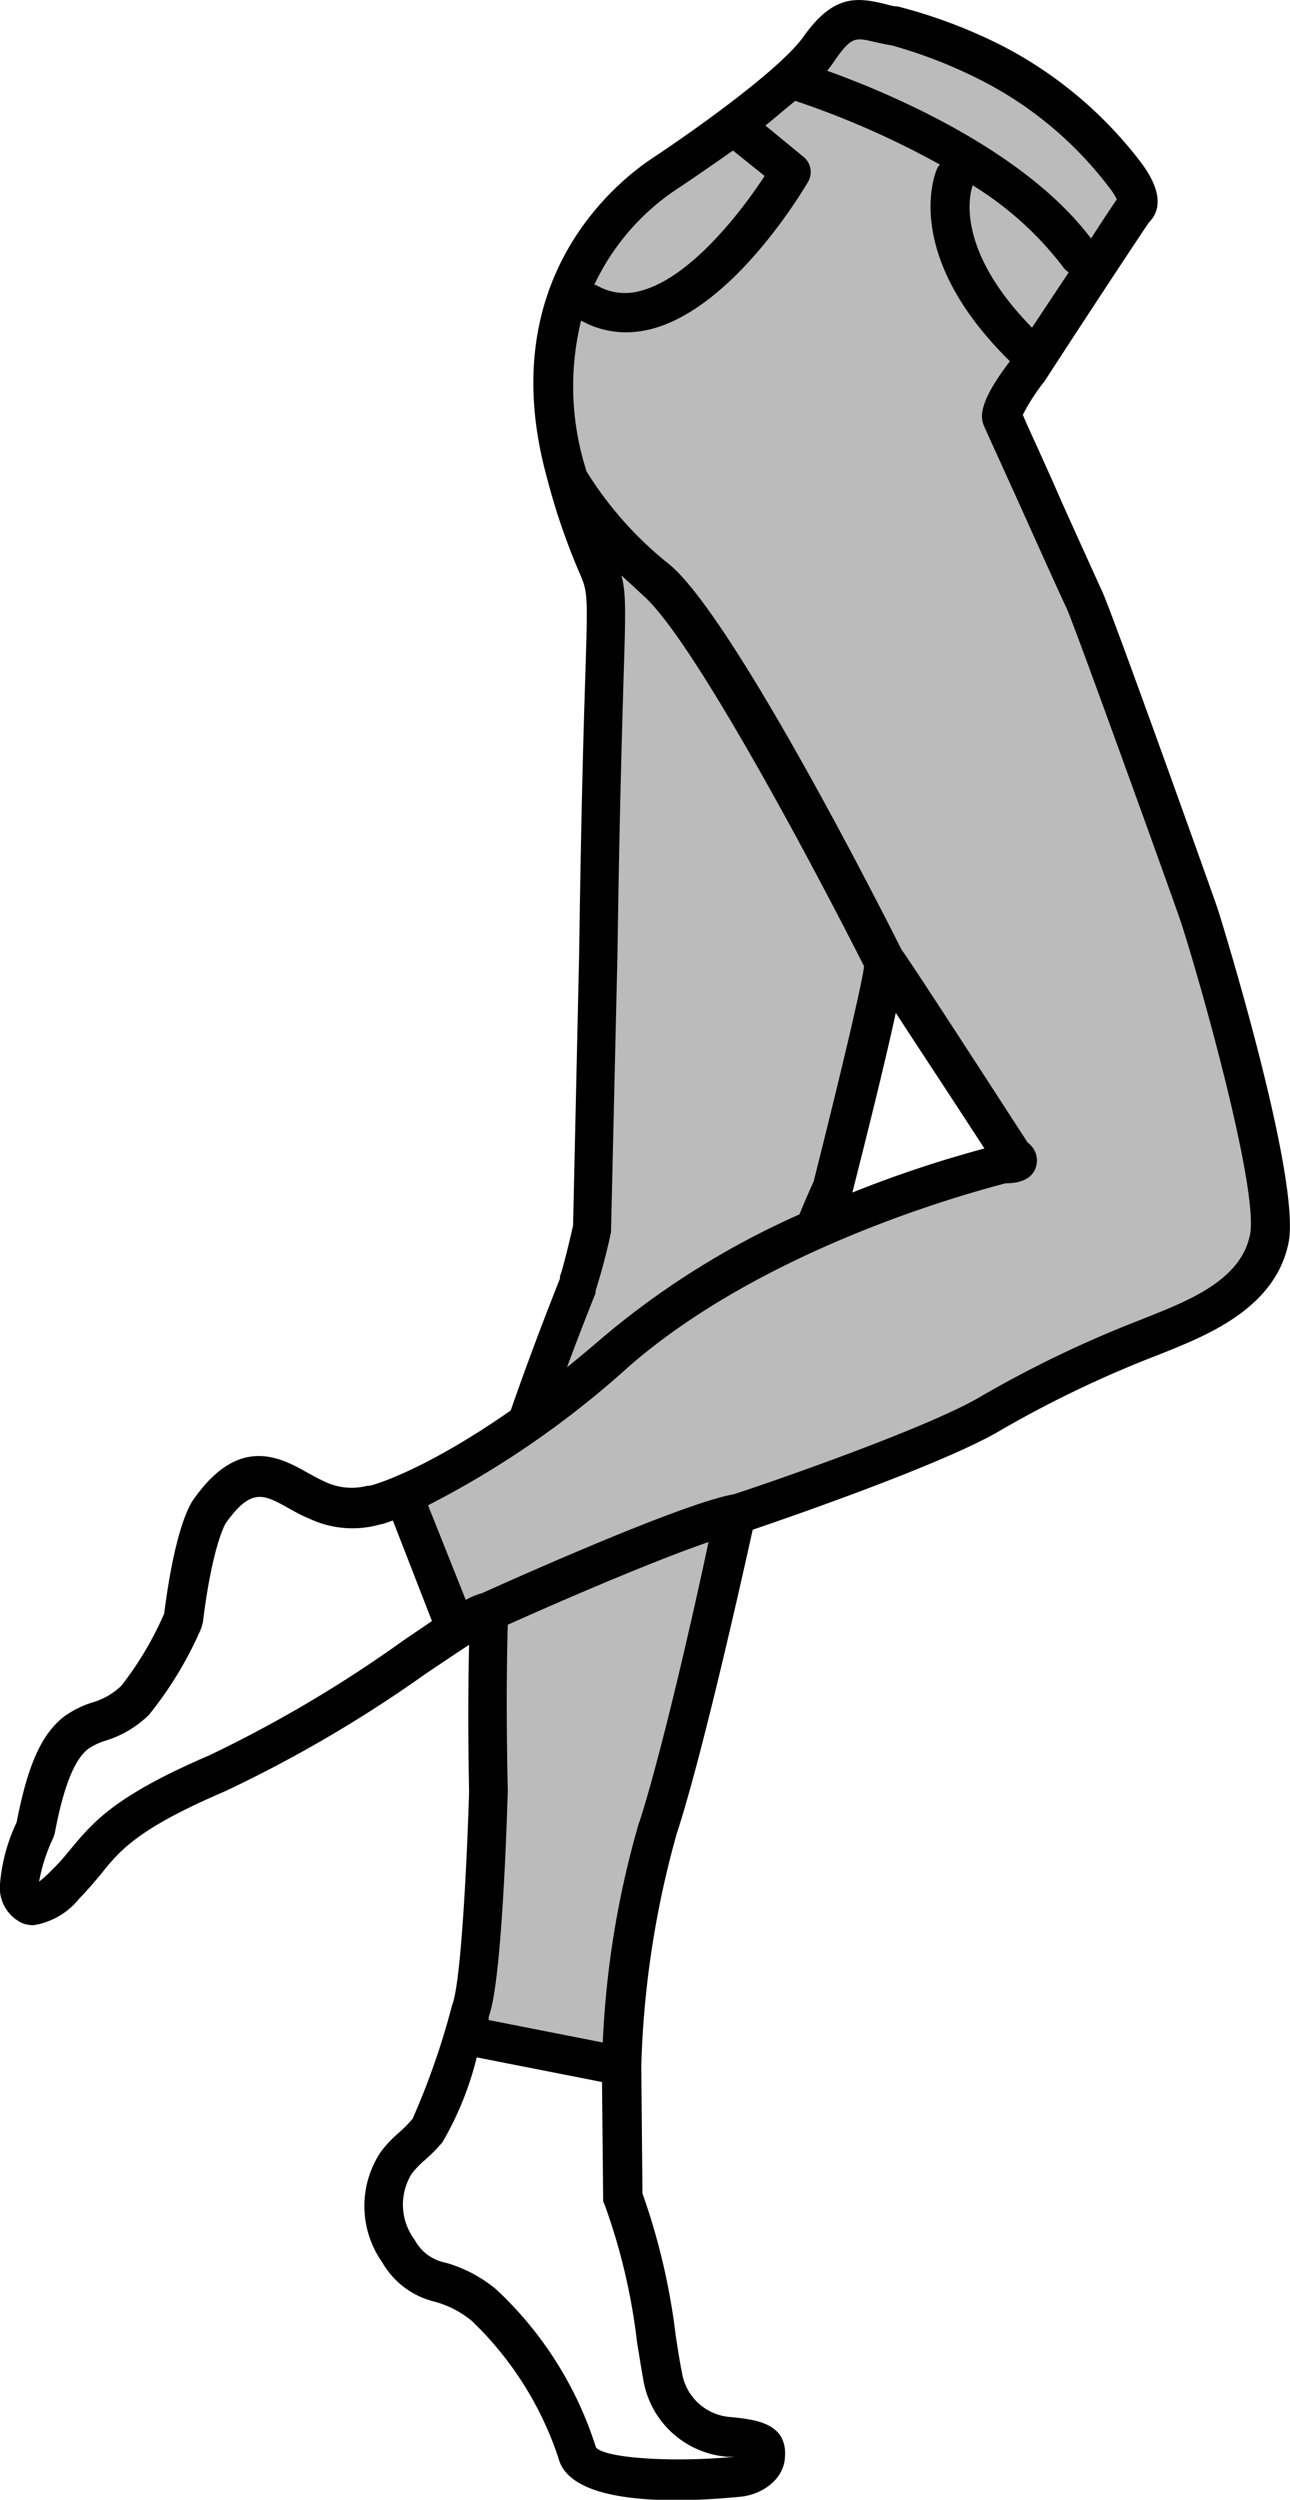
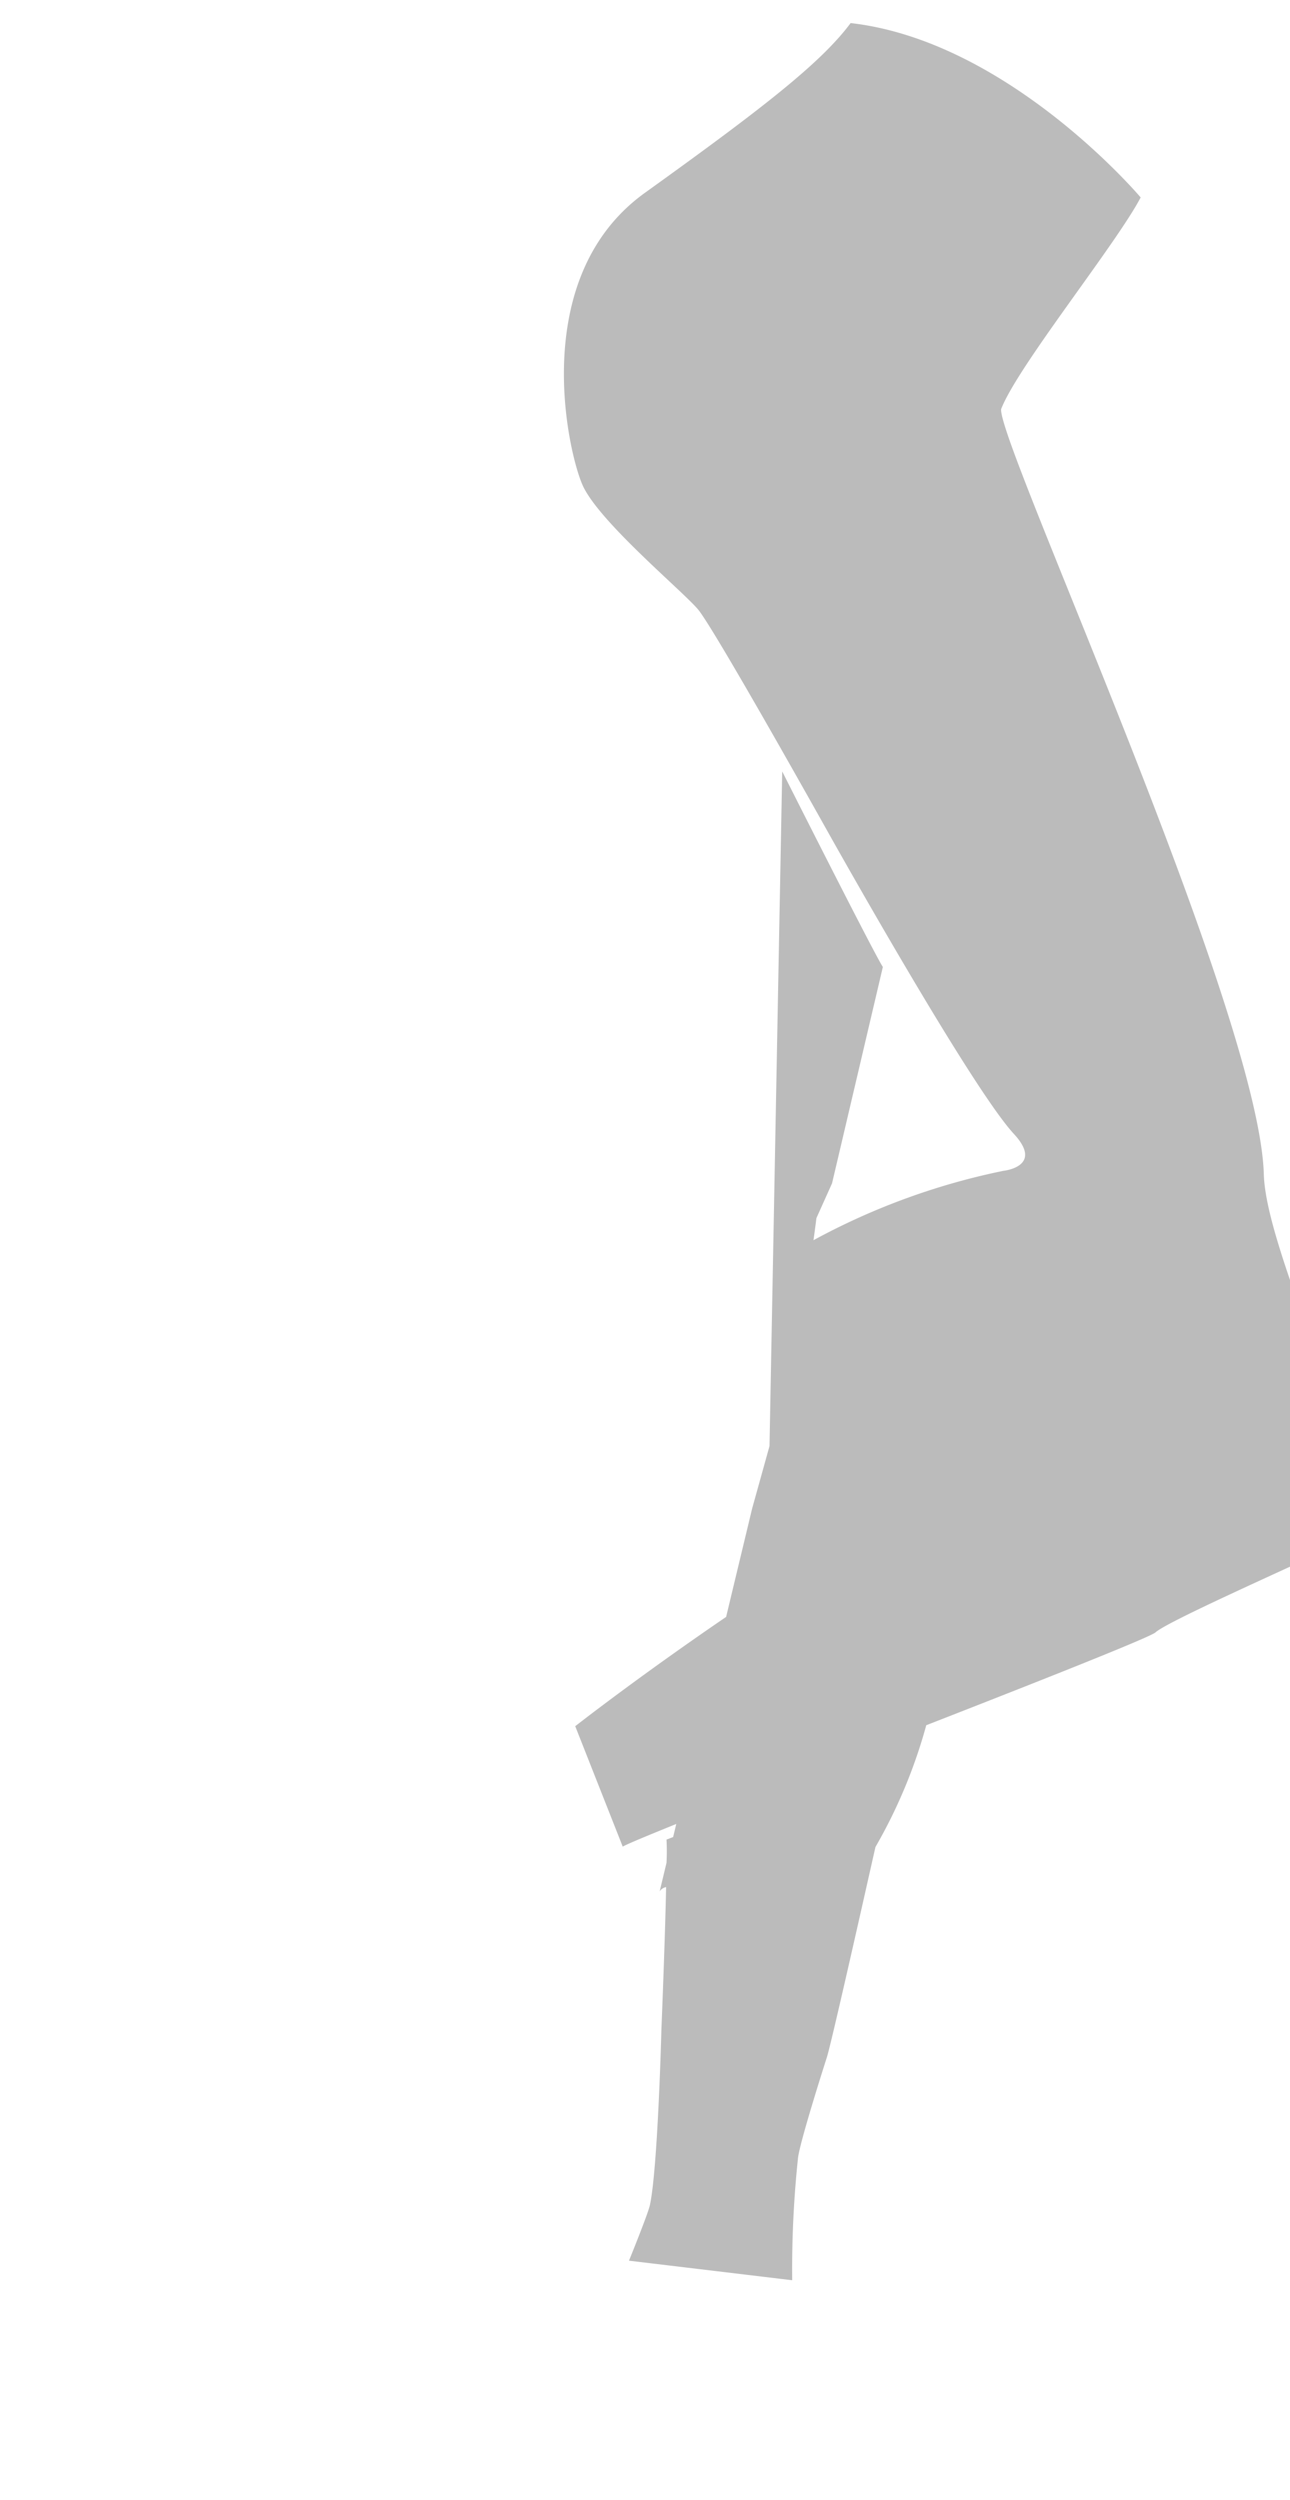
<svg xmlns="http://www.w3.org/2000/svg" viewBox="0 0 66 127.87">
  <defs>
    <style>.cls-1{fill:#bbb;}</style>
  </defs>
  <title>jeans</title>
  <g id="Livello_2" data-name="Livello 2">
    <g id="Livello_1-2" data-name="Livello 1">
-       <path class="cls-1" d="M64.66,60.06c-.24-8.35-13.6-37.36-13.44-39.13.83-2.17,5.88-8.43,7.14-10.83,0,0-6.75-8-14.84-8.92C42,3.23,38.93,5.6,33,9.86S29,22.93,29.79,24.78s5.09,5.41,5.92,6.39,6.57,11.25,6.57,11.25S49.62,55.56,51.87,58c1.56,1.68-.53,1.89-.53,1.89a35,35,0,0,0-9.72,3.55c.1-.71.15-1.13.15-1.13l.8-1.78,2.6-11.07c-.33-.44-5.15-10-5.15-10C38,34.85,31.39,28.1,31.39,28.1l-.65,34.51-.89,3.2-1.33,5.54c-4.53,3.09-7.72,5.59-7.72,5.59l2.43,6.16h0c.2-.12,1.21-.54,2.74-1.16l-.16.67-.34.13a11.13,11.13,0,0,1,0,1.19l-.35,1.46a.49.49,0,0,1,.33-.22c-.06,2.89-.24,7.27-.24,7.27s-.18,7.1-.59,9c-.1.46-1.07,2.84-1.07,2.84l8.35,1s0-.06,0-.08a54.34,54.34,0,0,1,.3-6.19c.12-.92,1.48-5.15,1.48-5.15.24-.8,1.51-6.43,2.48-10.74a26.33,26.33,0,0,0,2.6-6.23c6-2.34,11.45-4.5,11.73-4.75.62-.56,6.33-3.08,9.47-4.56S64.79,64.78,64.66,60.06Z" />
-       <path d="M62.3,46.49c-.29-.86-5.38-15.1-5.91-16.24-.23-.5-1.15-2.53-2.06-4.55-1-2.3-1.75-3.87-2-4.48a10.46,10.46,0,0,1,1.12-1.73c1.94-3,5.12-7.82,5.34-8.12.48-.48.81-1.39-.37-3a21.1,21.1,0,0,0-7.09-6A26.16,26.16,0,0,0,45.93.33c-.27,0-.52-.1-.75-.15-1.4-.33-2.58-.41-4.06,1.68C40,3.46,35.79,6.49,33.44,8.05c-2,1.31-8.23,6.37-5.45,16.41a33.35,33.35,0,0,0,1.63,4.78c.46,1.06.46,1.06.32,5.5-.09,2.8-.21,7-.31,14.08l-.31,13.87c-.19.84-.52,2.21-.67,2.59l0,.12c-1.19,3-2,5.25-2.52,6.75C21.51,75.37,18.94,76,18.92,76l-.12,0a3.2,3.2,0,0,1-2.21-.22c-.26-.12-.53-.27-.79-.41-1.4-.79-3.52-2-5.84,1.25-.23.28-1,1.53-1.56,5.92a16.9,16.9,0,0,1-2.2,3.7,3.58,3.58,0,0,1-1.49.85,5,5,0,0,0-1.45.73c-1.14.9-1.84,2.46-2.41,5.4A9.07,9.07,0,0,0,0,96.37a2,2,0,0,0,1.13,2,1.58,1.58,0,0,0,.58.11A3.76,3.76,0,0,0,4.07,97.1c.44-.45.77-.85,1.1-1.24,1-1.26,1.94-2.34,6.34-4.23a67,67,0,0,0,10.25-6c.78-.52,1.6-1.08,2.24-1.49-.09,3.73,0,7.49,0,7.49-.07,2.47-.35,9.23-.82,10.8l-.07.22a38.3,38.3,0,0,1-2,5.73,6.82,6.82,0,0,1-.7.71,6.31,6.31,0,0,0-.94,1,5,5,0,0,0,.09,5.64,4.23,4.23,0,0,0,2.65,2,5.06,5.06,0,0,1,1.94,1,17.22,17.22,0,0,1,4.42,7c.43,1.72,3.24,2.16,6,2.16,1.19,0,2.37-.08,3.35-.18s2.16-.8,2.24-2c.14-1.78-1.52-1.94-2.76-2.07a2.71,2.71,0,0,1-2.51-2.28c-.11-.54-.21-1.19-.32-1.9a33.66,33.66,0,0,0-1.7-7.26l-.06-6.51a48.74,48.74,0,0,1,1.81-11.88C35.87,90,37.8,81.47,38.51,78.25c1.88-.64,9.84-3.39,12.69-5.09a56.84,56.84,0,0,1,8-3.83l.38-.15c2.25-.91,5.65-2.28,6.34-5.58S62.35,46.62,62.3,46.49Zm-12.52-37a17,17,0,0,1,4.65,4.22,1,1,0,0,0,.25.22L52.8,16.76C48.66,12.53,49.7,9.65,49.78,9.45ZM44.72,2.14c.28.06.57.13.9.18A24.55,24.55,0,0,1,50.38,4.2a19.08,19.08,0,0,1,6.4,5.43,3,3,0,0,1,.36.57c-.18.26-.55.8-1.32,2-3.47-4.61-10.54-7.52-13.5-8.58A6.93,6.93,0,0,0,42.77,3C43.58,1.87,43.78,1.92,44.72,2.14ZM34.59,9.7c.44-.29,1.59-1.07,2.91-2L39.12,9c-1.23,1.89-3.82,5.21-6.32,5.87a2.88,2.88,0,0,1-2.3-.29l-.1,0A12,12,0,0,1,34.59,9.7ZM30.47,66.15l0-.12a30.79,30.79,0,0,0,.79-3l.33-14.17c.1-7,.23-11.27.31-14.06.11-3.48.14-4.48-.11-5.37.33.31.69.63,1.08,1,2.56,2.17,8.93,14.23,11.34,19-.17,1.26-1.57,7-2.58,11-.09.2-.33.72-.73,1.69a42.12,42.12,0,0,0-10,6.24c-.66.57-1.28,1.09-1.89,1.58C29.42,68.83,29.9,67.57,30.47,66.15Zm19.89-7.4A59.8,59.8,0,0,0,43.61,61c.68-2.68,1.66-6.59,2.22-9.19C47,53.61,48.85,56.41,50.36,58.74ZM20.63,83.92a65.48,65.48,0,0,1-9.92,5.87c-4.84,2.08-5.93,3.4-7.09,4.79-.29.35-.59.72-1,1.11a5.45,5.45,0,0,1-.62.56A8.81,8.81,0,0,1,2.73,94l.07-.22c.46-2.42,1-3.75,1.7-4.31a3.21,3.21,0,0,1,.9-.43,5.48,5.48,0,0,0,2.22-1.32,19.11,19.11,0,0,0,2.68-4.44l.08-.29c.49-4,1.17-5.08,1.18-5.09,1.31-1.82,1.92-1.47,3.26-.72.32.18.63.35,1,.5a5.18,5.18,0,0,0,3.66.29c.1,0,.31-.09.62-.19l2,5.14Zm12.29,37.85a4.73,4.73,0,0,0,4.31,3.9l.36,0c-3.29.31-6.67.06-7.1-.48a18.77,18.77,0,0,0-5.09-8.07,7,7,0,0,0-2.61-1.38,2.27,2.27,0,0,1-1.57-1.16,3,3,0,0,1-.16-3.38,4.49,4.49,0,0,1,.67-.7,8.64,8.64,0,0,0,.9-.91,16.19,16.19,0,0,0,1.76-4.35l6.41,1.26.06,6.11.08.18a31.16,31.16,0,0,1,1.65,7C32.71,120.53,32.82,121.21,32.92,121.77Zm-.22-28.56a47.48,47.48,0,0,0-1.86,11.27L25,103.33l0-.15.07-.22c.64-2.11.88-10.39.91-11.38,0,0-.12-4.49,0-8.47,2.58-1.16,7.48-3.28,10.27-4.23C35.12,84.2,33.64,90.35,32.71,93.21Zm31.24-30c-.47,2.24-3.05,3.29-5.13,4.12l-.45.18a58.19,58.19,0,0,0-8.19,3.93c-2.93,1.74-12.18,4.87-12.65,5-2.65.47-11.38,4.39-12.87,5.06a3.47,3.47,0,0,0-.82.34L21.9,77a47.77,47.77,0,0,0,10.32-7.14c7.2-6.24,18-9,19.22-9.33.84,0,1.38-.27,1.56-.83a1.12,1.12,0,0,0-.42-1.25c-2.35-3.63-6.2-9.57-6.45-9.86l0,0c-1-2-8.56-16.91-11.86-19.7A18.55,18.55,0,0,1,30,24.1l-.05-.18a14.14,14.14,0,0,1-.22-7.52A4.76,4.76,0,0,0,32,17a5.34,5.34,0,0,0,1.36-.18c4.26-1.13,7.85-7.29,8-7.55A1,1,0,0,0,41.08,8L39.16,6.42c.53-.42,1-.84,1.53-1.26a44.31,44.31,0,0,1,7.4,3.26,1,1,0,0,0-.14.19c-.08.18-1.89,4.35,3.72,9.87-1.79,2.34-1.46,3-1.29,3.39s1.18,2.59,2.11,4.66,1.84,4.08,2.08,4.58c.45,1,5.39,14.71,5.83,16C61.38,50.1,64.43,60.91,63.95,63.19Z" />
+       <path class="cls-1" d="M64.66,60.06c-.24-8.35-13.6-37.36-13.44-39.13.83-2.17,5.88-8.43,7.14-10.83,0,0-6.75-8-14.84-8.92C42,3.23,38.93,5.6,33,9.86S29,22.93,29.79,24.78s5.09,5.41,5.92,6.39,6.57,11.25,6.57,11.25S49.62,55.56,51.87,58c1.56,1.68-.53,1.89-.53,1.89a35,35,0,0,0-9.72,3.55c.1-.71.15-1.13.15-1.13l.8-1.78,2.6-11.07c-.33-.44-5.15-10-5.15-10l-.65,34.51-.89,3.2-1.33,5.54c-4.53,3.09-7.72,5.59-7.72,5.59l2.43,6.16h0c.2-.12,1.21-.54,2.74-1.16l-.16.67-.34.13a11.13,11.13,0,0,1,0,1.19l-.35,1.46a.49.49,0,0,1,.33-.22c-.06,2.89-.24,7.27-.24,7.27s-.18,7.1-.59,9c-.1.46-1.07,2.84-1.07,2.84l8.35,1s0-.06,0-.08a54.34,54.34,0,0,1,.3-6.19c.12-.92,1.48-5.15,1.48-5.15.24-.8,1.51-6.43,2.48-10.74a26.33,26.33,0,0,0,2.6-6.23c6-2.34,11.45-4.5,11.73-4.75.62-.56,6.33-3.08,9.47-4.56S64.79,64.78,64.66,60.06Z" />
    </g>
  </g>
</svg>